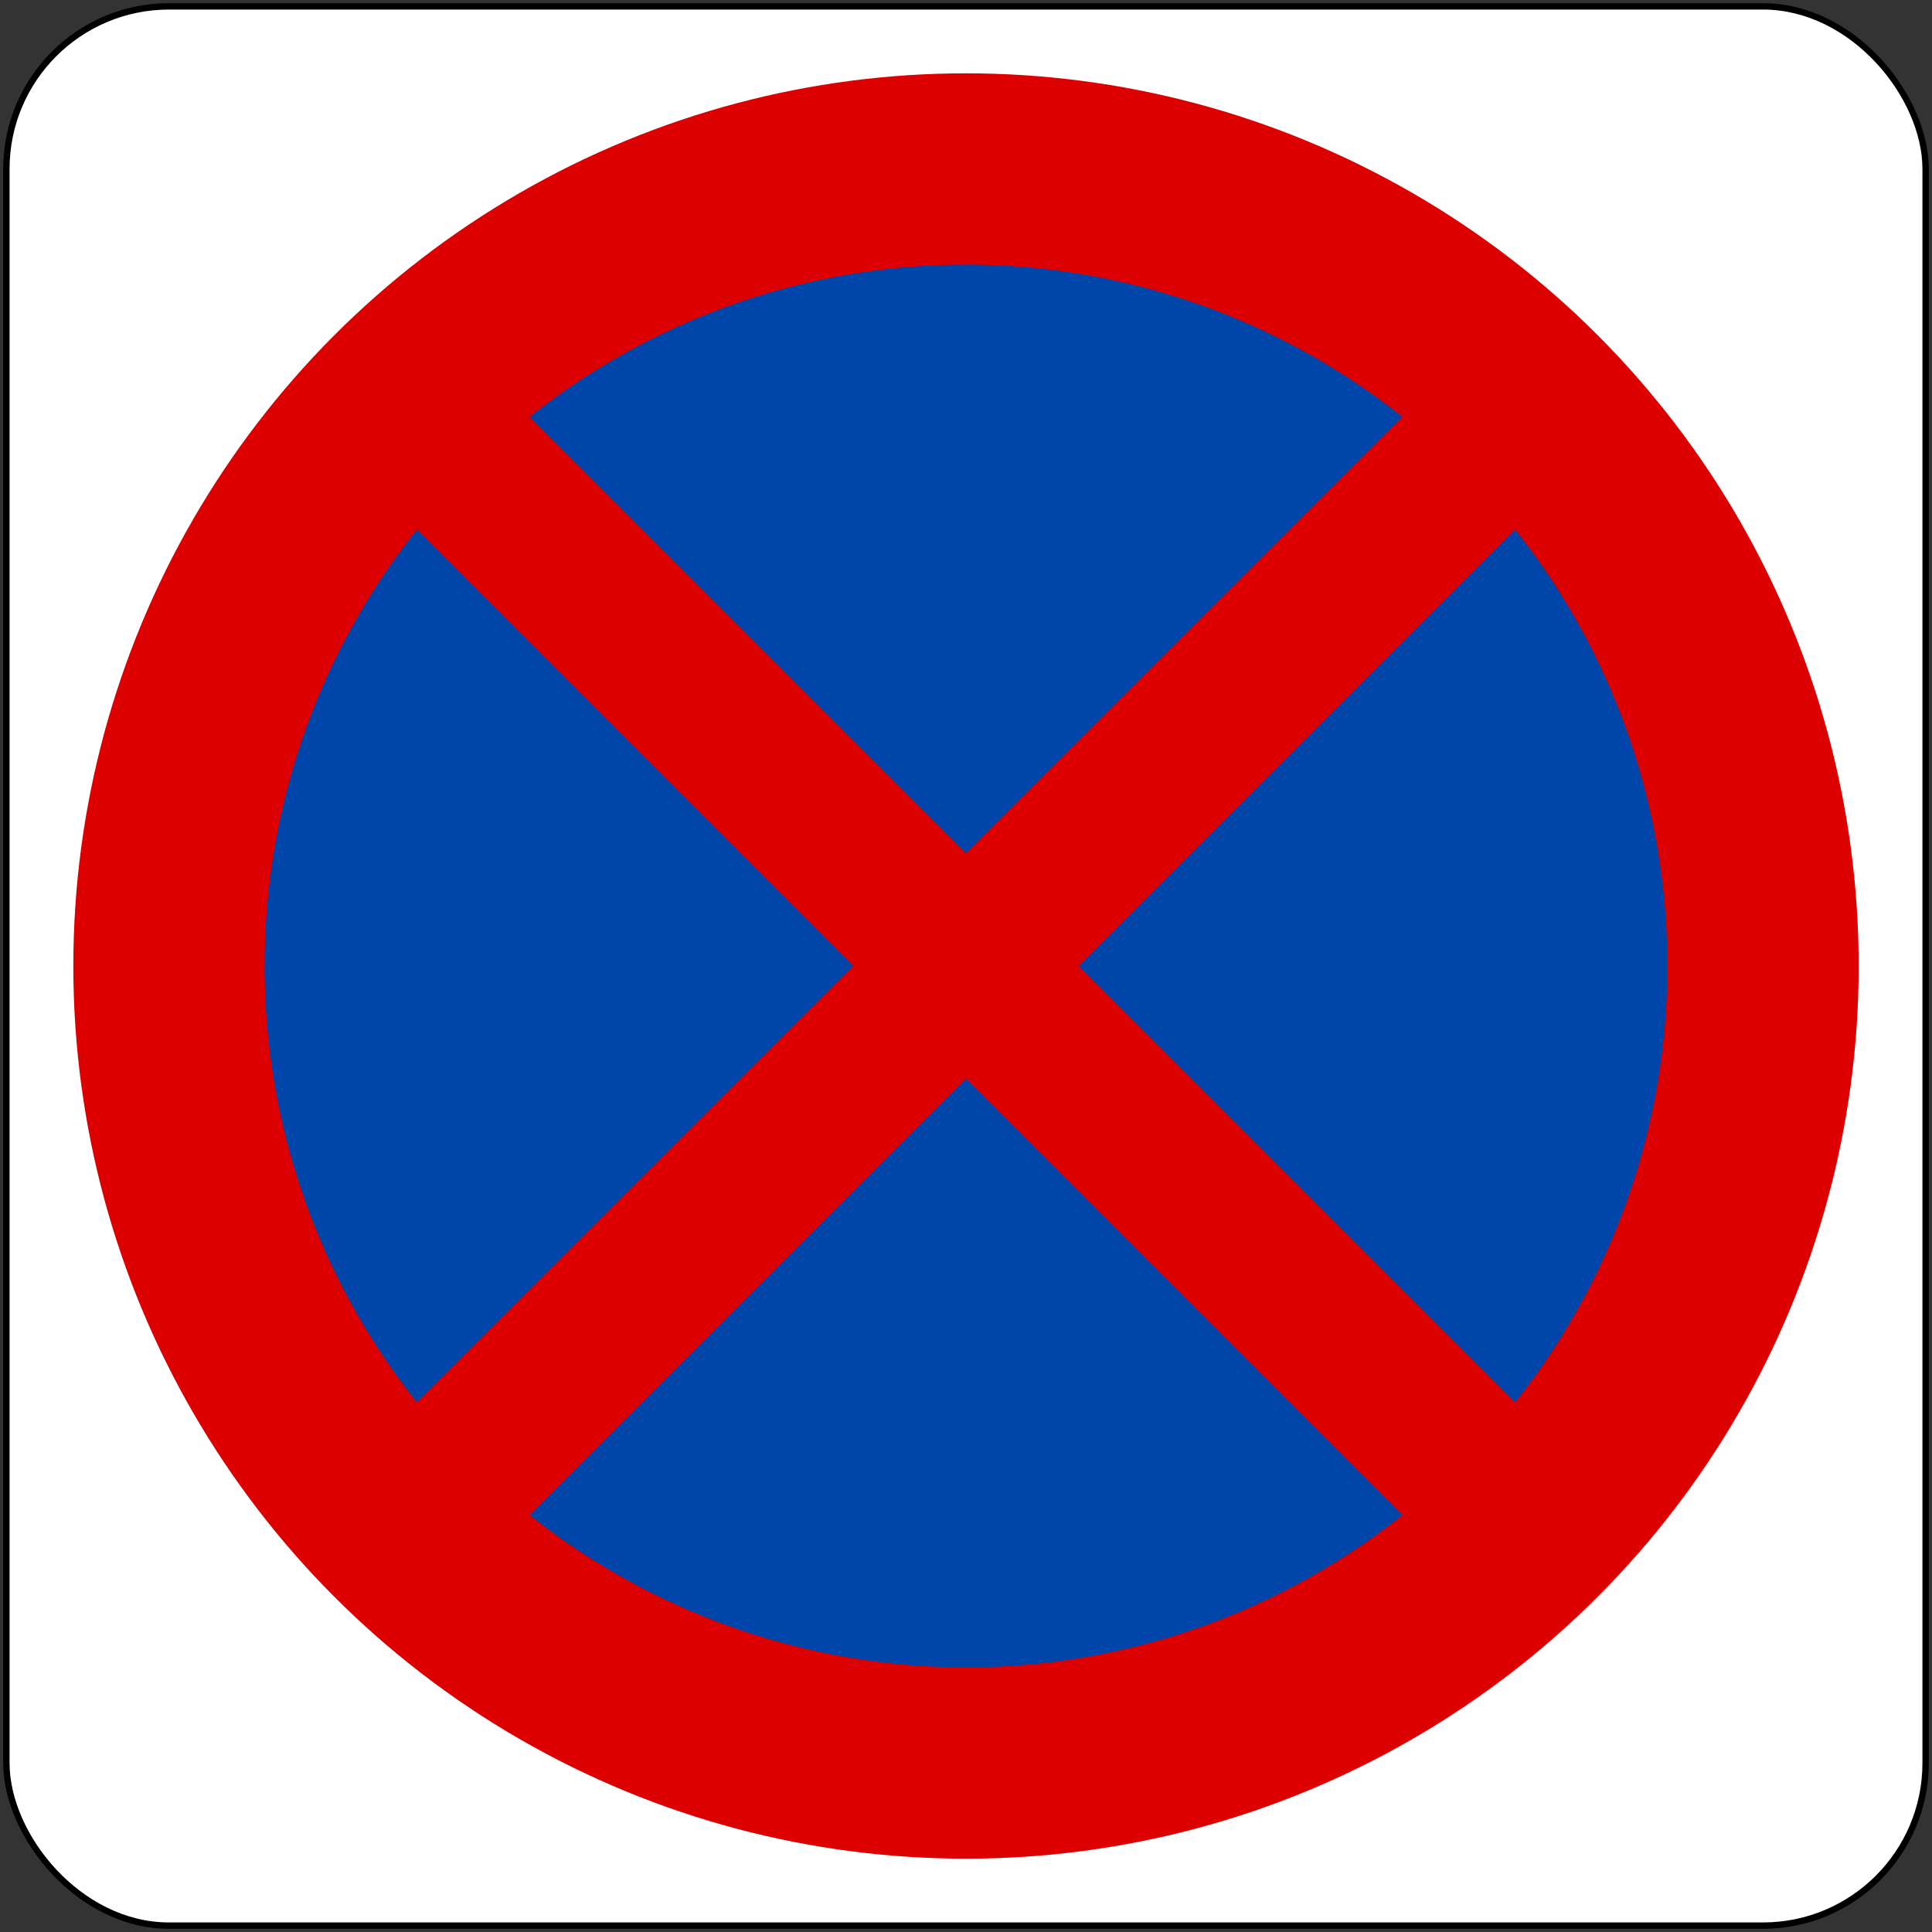
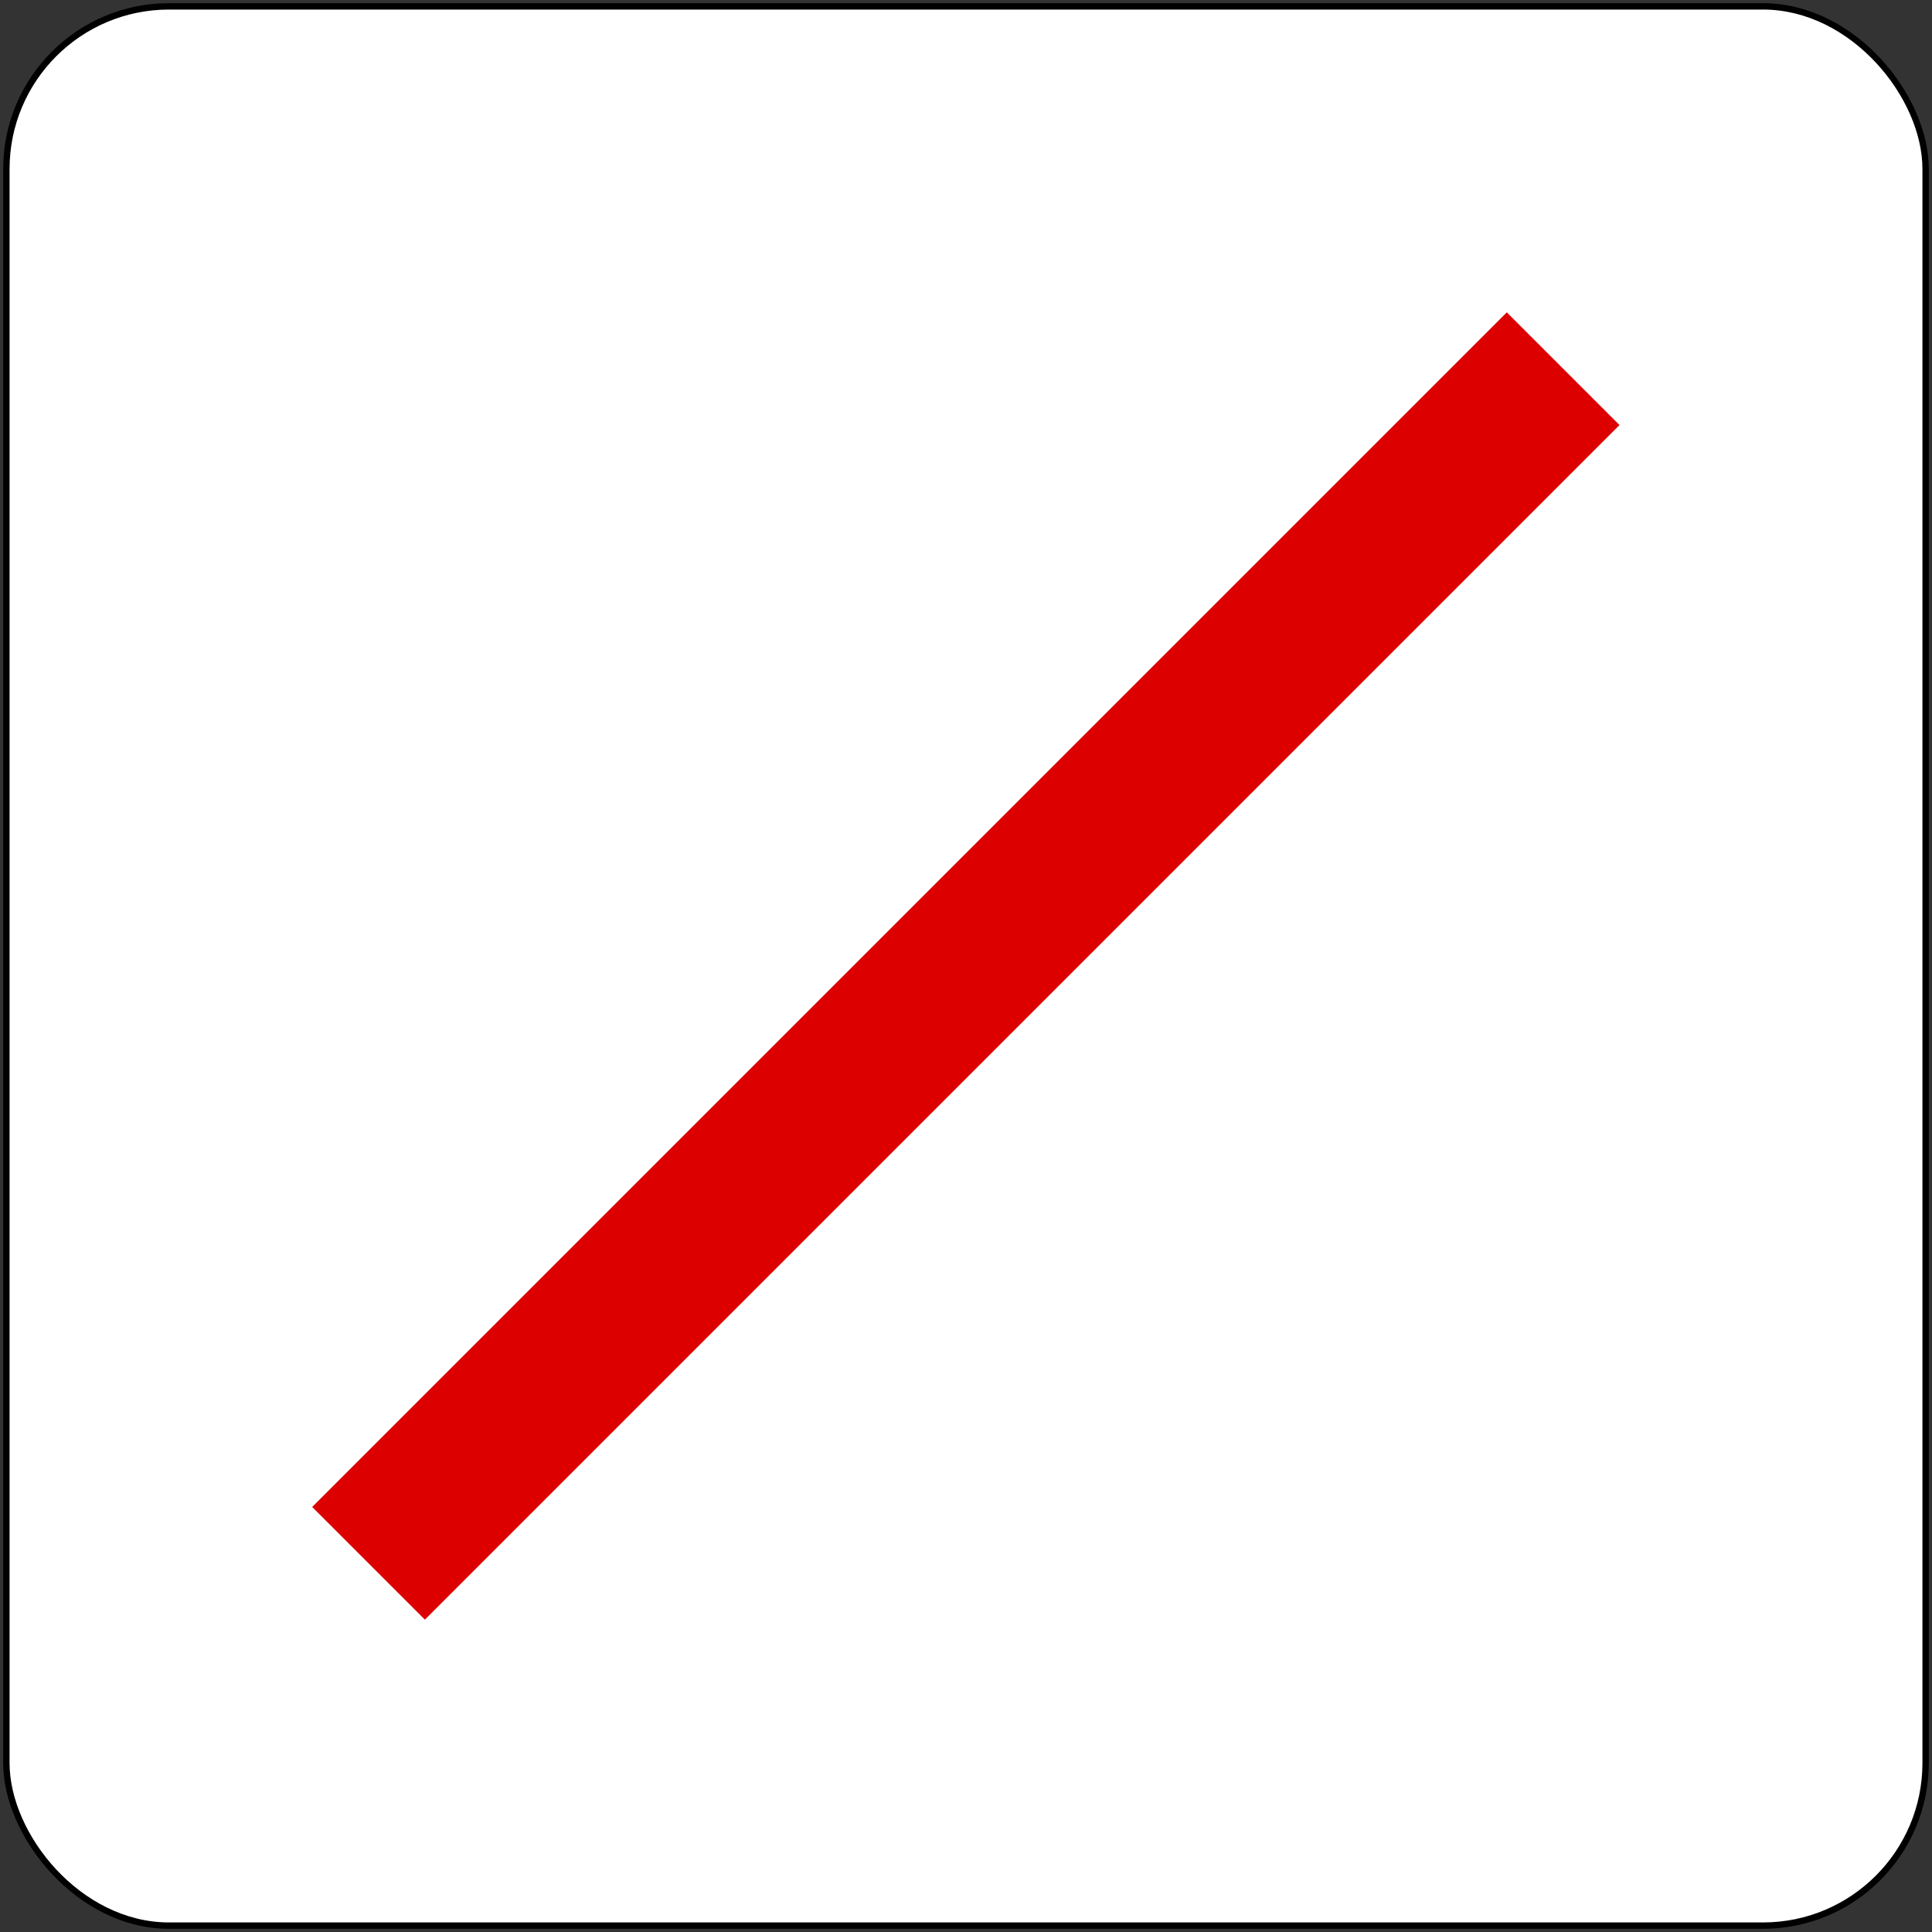
<svg xmlns="http://www.w3.org/2000/svg" xmlns:ns1="http://www.inkscape.org/namespaces/inkscape" xmlns:ns2="http://sodipodi.sourceforge.net/DTD/sodipodi-0.dtd" width="606mm" height="606mm" viewBox="0 0 606 606" version="1.1" id="svg823" ns1:version="0.92.2 (5c3e80d, 2017-08-06)" ns2:docname="Singapore_road_sign_-_Prohibitory_-_No_stopping.svg">
  <rect x="0" y="0" width="606" height="606" fill="#333333" stroke="none" />
  <defs id="defs817" />
  <ns2:namedview id="base" pagecolor="#ffffff" bordercolor="#666666" borderopacity="1.0" ns1:pageopacity="0.0" ns1:pageshadow="2" ns1:zoom="0.24748737" ns1:cx="1262.8528" ns1:cy="1119.8047" ns1:document-units="mm" ns1:current-layer="layer1" showgrid="false" ns1:window-width="1920" ns1:window-height="1057" ns1:window-x="-8" ns1:window-y="-8" ns1:window-maximized="1" ns1:snap-global="false" />
  <g ns1:label="Layer 1" ns1:groupmode="layer" id="layer1" transform="translate(0,309)">
    <rect style="opacity:1;fill:#000000;fill-opacity:1;fill-rule:nonzero;stroke:none;stroke-width:0.066;stroke-linecap:square;stroke-linejoin:round;stroke-miterlimit:10;stroke-dasharray:none;stroke-opacity:1;paint-order:stroke fill markers" id="rect1368" width="604" height="604" x="1" y="-308" rx="52" ry="52" />
    <rect ry="50" rx="50" y="-306" x="3" height="600" width="600" id="rect1370" style="opacity:1;fill:#ffffff;fill-opacity:1;fill-rule:nonzero;stroke:none;stroke-width:0.066;stroke-linecap:square;stroke-linejoin:round;stroke-miterlimit:10;stroke-dasharray:none;stroke-opacity:1;paint-order:stroke fill markers" />
-     <circle style="opacity:1;fill:#dc0000;fill-opacity:1;fill-rule:nonzero;stroke:none;stroke-width:0.078;stroke-linecap:square;stroke-linejoin:round;stroke-miterlimit:10;stroke-dasharray:none;stroke-opacity:1;paint-order:stroke fill markers" id="path814" cx="303" cy="-6" r="280" />
-     <circle r="220" cy="-6" cx="303" id="circle816" style="opacity:1;fill:#0046aa;fill-opacity:1;fill-rule:nonzero;stroke:none;stroke-width:0.061;stroke-linecap:square;stroke-linejoin:round;stroke-miterlimit:10;stroke-dasharray:none;stroke-opacity:1;paint-order:stroke fill markers" />
-     <rect y="-54.989" x="193.496" height="530" width="50" id="rect823" style="opacity:1;fill:#dc0000;fill-opacity:1;fill-rule:nonzero;stroke:none;stroke-width:0.032;stroke-linecap:square;stroke-linejoin:round;stroke-miterlimit:10;stroke-dasharray:none;stroke-opacity:1;paint-order:stroke fill markers" transform="rotate(-45)" />
    <rect transform="matrix(-0.707,-0.707,-0.707,0.707,0,0)" style="opacity:1;fill:#dc0000;fill-opacity:1;fill-rule:nonzero;stroke:none;stroke-width:0.032;stroke-linecap:square;stroke-linejoin:round;stroke-miterlimit:10;stroke-dasharray:none;stroke-opacity:1;paint-order:stroke fill markers" id="rect843" width="50" height="530" x="-235.011" y="-483.496" />
  </g>
</svg>